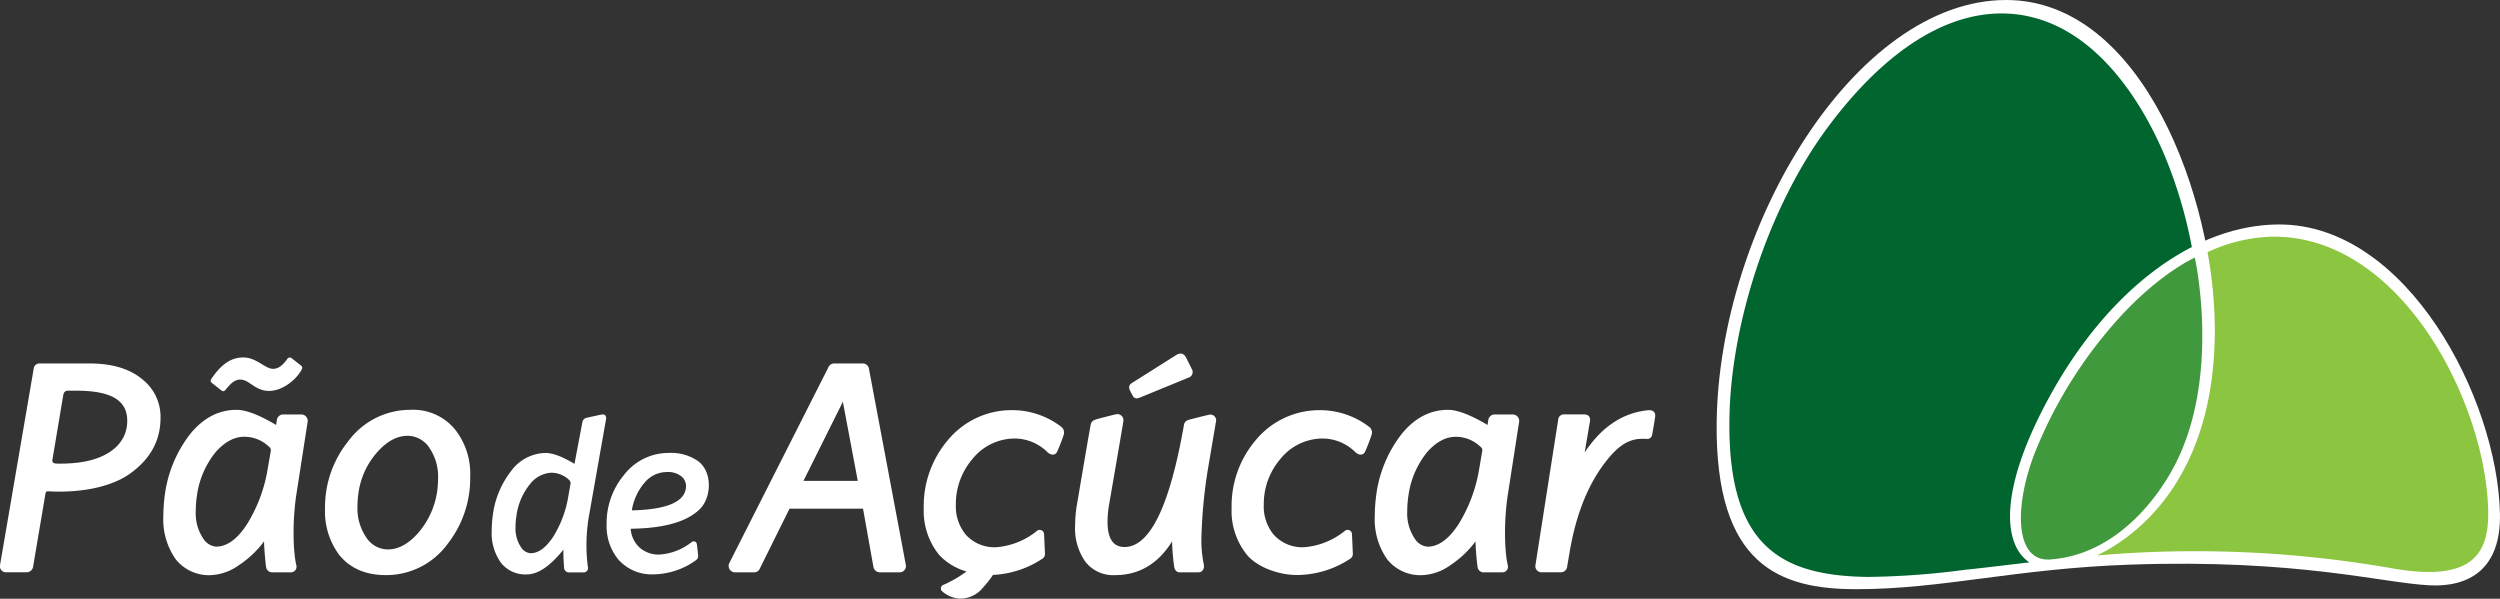
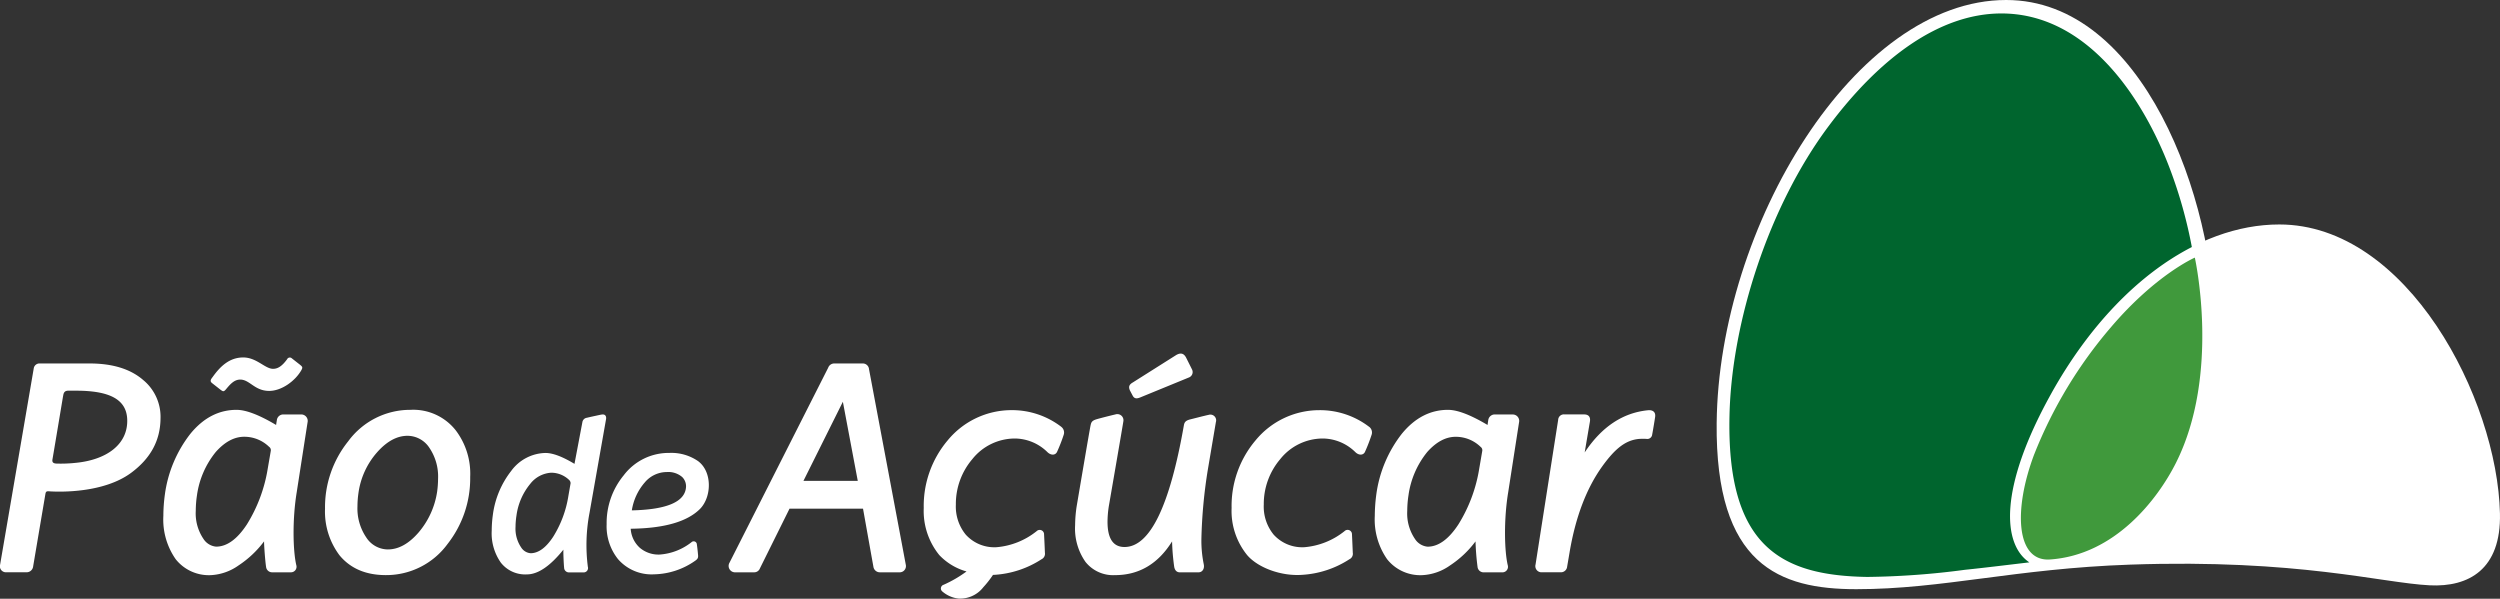
<svg xmlns="http://www.w3.org/2000/svg" data-name="Groupe 1386" width="458.861" height="109.889">
  <rect width="100%" height="100%" fill="#333333" stroke="none" />
  <defs>
    <clipPath id="a">
      <path data-name="Rectangle 299" fill="none" d="M0 0h458.861v109.889H0z" />
    </clipPath>
  </defs>
  <g data-name="Groupe 1386" clip-path="url(#a)">
    <path data-name="Tracé 1631" d="M315.086 77.593C315.464 41.62 340.502 0 368.219 0c25.137 0 38.3 36.673 38.3 60.531 0 35.117-23.8 43.831-29.994 43.831-7.954 0-12.044-10.478-.08-32.039 10.82-19.497 26.574-31.123 41.908-31.123 23.468 0 40.018 31.933 40.5 53.033.234 10.33-5.783 13.545-12.875 13.2-8.8-.431-24.154-4.864-54.979-3.8-21.159.73-34.423 4.509-50.282 4.509-14.119 0-25.9-4.4-25.634-30.538" fill="#fff" />
    <path data-name="Tracé 1632" d="M373.393 83.332a82.233 82.233 0 0114.116-23.339c8.226-9.623 15.339-12.709 15.339-12.709s4.778 21.337-3.489 37.723c-3.316 6.572-11.116 16.859-23.095 17.682-6.242.429-6.752-9.126-2.872-19.36" fill="#40993c" />
-     <path data-name="Tracé 1633" d="M456.686 93.413c-.611-20.009-16.232-50.312-39.688-49.971a29.72 29.72 0 00-11.819 2.846 81.948 81.948 0 011.34 14.24c0 25.344-12.4 36.933-21.623 41.423a209.083 209.083 0 0154.159 2.36c15.014 2.645 17.877-2.85 17.63-10.9" fill="#8cc53f" />
    <path data-name="Tracé 1634" d="M376.444 72.323c7.025-12.654 16.127-21.972 25.841-26.972 0-.009.005-.021.01-.035a84.85 84.85 0 00-4.059-14.432c-4.813-12.688-15.052-28.573-31.128-28.413-11.079.115-21.993 7.977-31.519 20.739-10.875 14.575-17.728 35.739-18.146 52.883-.6 24.235 9.44 29.557 25.31 29.8a146.769 146.769 0 0017.907-1.311c3.576-.364 7.716-.885 11.817-1.364-4.885-3.25-5.718-13.439 3.966-30.89" fill="#00652e" />
    <path data-name="Tracé 1635" d="M55.255 76.07h-3.2a1.187 1.187 0 00-1.242 1.057c-.056.333-.137.871-.137.871-3.1-1.842-5.517-2.773-7.255-2.773q-4.879 0-8.473 4.389a23.069 23.069 0 00-4.679 11.1 29.718 29.718 0 00-.285 3.964 12.7 12.7 0 002.269 7.969 7.764 7.764 0 006.513 2.914 9.6 9.6 0 005.024-1.784 18.578 18.578 0 004.678-4.411c0 .876.21 3.681.371 4.679a1.106 1.106 0 001.1 1h3.448a1.022 1.022 0 001-1.308c-.621-2.633-.745-8.374.067-13.347 0 0 1.917-12.365 2-12.882a1.185 1.185 0 00-1.2-1.438m-5.548 6.663c-.043.271-.56 3.255-.56 3.255a27.756 27.756 0 01-3.832 10.268c-1.791 2.725-3.676 4.076-5.649 4.076a3.085 3.085 0 01-2.319-1.419 8.344 8.344 0 01-1.414-5.149 19.552 19.552 0 01.218-2.834 16.107 16.107 0 013.47-7.991q2.485-2.779 5.211-2.774a6.519 6.519 0 014.559 1.845.754.754 0 01.316.723M26.384 69.839q-3.519-3.124-9.926-3.126H7.337a1.064 1.064 0 00-1.147.919c-.078.483-5.5 32.1-6.17 36a1.105 1.105 0 001.041 1.407H4.91a1.207 1.207 0 001.165-1.015c.1-.615 1.783-10.553 2.26-13.363.077-.365.142-.517.627-.486 2.118.15 10.076.321 15.084-3.373 3.558-2.628 5.366-5.893 5.416-9.942a8.764 8.764 0 00-3.078-7.027M13.526 84.99a26.282 26.282 0 01-3.1.1c-.646-.019-.9-.231-.794-.792.395-2.279 1.9-11.355 1.958-11.654.072-.386.148-.936.933-.936h1.431c6.233 0 9.236 1.633 9.394 5.225.2 4.547-3.7 7.563-9.826 8.054m288.962-9.689q-6.95.69-11.625 7.745s.857-5.053.955-5.62c.142-.79-.138-1.359-1.079-1.359h-3.562a1.048 1.048 0 00-1.182 1.022c-.067.4-3.626 23.163-4.148 26.517a1.133 1.133 0 001.137 1.439h3.512a1.148 1.148 0 001.151-1.056c.1-.555.448-2.628.448-2.628q1.641-9.7 6-15.77c2.418-3.354 4.344-4.807 6.75-5.027a11.658 11.658 0 011.325-.009.9.9 0 001.082-.79c.174-.9.494-2.9.534-3.177.169-1.031-.51-1.366-1.3-1.287M159.5 67.738a1.135 1.135 0 00-1.185-1.024h-5.135a1.184 1.184 0 00-1.177.793c-1.7 3.355-17.749 35.064-18.109 35.777a1.175 1.175 0 001.106 1.761h3.368a1.124 1.124 0 001.11-.716c.2-.407 5.434-10.963 5.434-10.963h13.492s1.789 10.019 1.907 10.665a1.187 1.187 0 001.209 1.013h3.537a1.145 1.145 0 001.192-1.415c-.107-.606-6.153-32.726-6.751-35.892m-12.03 20.526l7.236-14.521 2.735 14.521zM207.9 72.628c.316.589.778.56 1.349.333l8.963-3.674a1.064 1.064 0 00.565-1.5l-1.07-2.137c-.367-.708-.909-1.017-1.839-.474l-7.943 5.019c-.685.4-.822.788-.539 1.458zm-168.962-2.3l1.536 1.206c.383.271.544.436.931 0 .709-.821 1.48-1.864 2.686-1.864 1.75 0 2.633 2.08 5.316 2.08 2.307 0 4.822-1.863 5.923-3.839.271-.488.161-.6-.22-.927l-1.537-1.207a.545.545 0 00-.876.163c-.933 1.263-1.7 1.756-2.575 1.756-1.48 0-3.019-2.087-5.482-2.087-2.527 0-4.224 1.646-5.593 3.566-.33.44-.606.768-.11 1.151m71.447 5.766c-.761.161-2.128.454-2.669.588a.959.959 0 00-.813.759c-.075.412-1.458 7.7-1.458 7.7-2.209-1.333-3.987-2-5.317-2a7.991 7.991 0 00-6.3 3.3 16.525 16.525 0 00-3.368 8.081 21.2 21.2 0 00-.206 2.863 9.349 9.349 0 001.664 5.873 5.673 5.673 0 004.791 2.171q3.048 0 6.7-4.539c-.03.838.082 2.914.132 3.287a.883.883 0 00.9.888h2.638a.8.8 0 00.818-1.036 31.5 31.5 0 01.311-9.923s2.992-16.941 3.032-17.18c.072-.453-.086-.984-.856-.823m-6.055 14.906a20 20 0 01-2.81 7.534q-1.978 3-4.135 3a2.259 2.259 0 01-1.71-1.037 6.13 6.13 0 01-1.051-3.8 14.239 14.239 0 01.171-2.066 11.527 11.527 0 012.537-5.837 5.265 5.265 0 013.837-2.037 4.742 4.742 0 013.354 1.391.843.843 0 01.21.536zm146.983-12.655a14.837 14.837 0 00-9.154-3.068 15.159 15.159 0 00-11.728 5.569 18.623 18.623 0 00-4.375 12.394 12.86 12.86 0 002.846 8.63c1.994 2.336 6.255 3.9 10.062 3.633a17.819 17.819 0 008.705-2.858 1.11 1.11 0 00.63-1.19c-.015-.359-.089-2.159-.149-3.387a.8.8 0 00-1.352-.6 13.582 13.582 0 01-7.352 2.96 7.066 7.066 0 01-5.678-2.314 8.126 8.126 0 01-1.807-5.5 12.7 12.7 0 013-8.323 10.017 10.017 0 017.821-3.813 8.613 8.613 0 016.014 2.527c.656.608 1.429.551 1.734-.059a31.156 31.156 0 001.225-3.155 1.312 1.312 0 00-.439-1.45m-56.511 0a14.831 14.831 0 00-9.15-3.068 15.165 15.165 0 00-11.73 5.569 18.63 18.63 0 00-4.375 12.394 12.836 12.836 0 002.849 8.631 10.933 10.933 0 005.003 3.013 22.249 22.249 0 01-4.2 2.443.707.707 0 00-.259 1.214 5.509 5.509 0 002.949 1.316 5.389 5.389 0 004.593-2.078 18.653 18.653 0 001.774-2.262c.07 0 .137 0 .2-.009a17.814 17.814 0 008.7-2.858 1.119 1.119 0 00.632-1.19c-.016-.359-.089-2.159-.156-3.387a.8.8 0 00-1.345-.6 13.593 13.593 0 01-7.352 2.96 7.069 7.069 0 01-5.682-2.314 8.141 8.141 0 01-1.812-5.5 12.686 12.686 0 013-8.323 10.018 10.018 0 017.823-3.813 8.612 8.612 0 016.012 2.527c.663.608 1.424.551 1.732-.059a30.244 30.244 0 001.23-3.155 1.314 1.314 0 00-.443-1.45m-66.6 6.333a8.648 8.648 0 00-5.363-1.55 10.344 10.344 0 00-8.365 4.124 13.752 13.752 0 00-3.123 8.954 9.638 9.638 0 002.089 6.414 8.147 8.147 0 006.6 2.791 13.554 13.554 0 007.549-2.482c.44-.311.583-.5.548-1 0 0-.1-1.19-.233-2.075a.58.58 0 00-.955-.359 10.59 10.59 0 01-5.9 2.288 5.3 5.3 0 01-3.568-1.21 5.11 5.11 0 01-1.713-3.531c6.165-.067 10.4-1.3 12.742-3.657 2.123-2.191 2.246-6.727-.309-8.7m-12.226 8.988a10.205 10.205 0 012.375-5.127 5.3 5.3 0 014.033-1.91 3.927 3.927 0 012.831.912 2.38 2.38 0 01.711 1.745c-.1 2.773-3.429 4.236-9.95 4.379m105.848-17.528c-.893.192-2.628.649-3.4.838-.816.215-1.024.524-1.122 1.076-2.583 14.727-6.2 22.336-10.9 22.336-2.075 0-3.116-1.539-3.116-4.643a19.11 19.11 0 01.236-2.829s2.633-15.234 2.667-15.564a1.126 1.126 0 00-1.45-1.3c-.778.18-2.927.723-3.5.9-.85.258-.936.593-1.046 1.036-.134.506-2.573 14.945-2.573 14.945a24.3 24.3 0 00-.282 3.455 10.645 10.645 0 001.9 6.73 6.476 6.476 0 005.412 2.434q6.628 0 10.486-6.188a40.738 40.738 0 00.384 4.619c.072.474.319 1.056 1.042 1.056h3.408c.783 0 1.142-.728.984-1.463a21.472 21.472 0 01-.436-4.7 91.3 91.3 0 011.2-12.8c.481-2.848.971-5.735 1.457-8.607a1.059 1.059 0 00-1.349-1.327m-146.461-.929a14.12 14.12 0 00-11.452 5.778 19.317 19.317 0 00-4.249 12.366 13.349 13.349 0 002.664 8.561c2 2.42 4.846 3.629 8.5 3.629a13.94 13.94 0 0011.343-5.735 19.508 19.508 0 004.138-12.293 13.157 13.157 0 00-2.666-8.559 9.918 9.918 0 00-8.282-3.748m4.88 15.02a14.909 14.909 0 01-3.432 7.518q-2.688 3.092-5.636 3.086a4.754 4.754 0 01-3.938-2.2 9.467 9.467 0 01-1.617-5.735 16.983 16.983 0 01.169-2.324 14.194 14.194 0 013.409-7.539c1.8-2.046 3.674-3.059 5.61-3.059a4.818 4.818 0 013.995 2.18 9.388 9.388 0 011.611 5.694 18.082 18.082 0 01-.171 2.381M277.607 76.07h-3.2a1.2 1.2 0 00-1.247 1.057l-.132.871c-3.1-1.842-5.512-2.773-7.252-2.773q-4.879 0-8.475 4.389a23.071 23.071 0 00-4.681 11.1 30.587 30.587 0 00-.285 3.964 12.728 12.728 0 002.269 7.969 7.767 7.767 0 006.518 2.914 9.6 9.6 0 005.022-1.777 18.6 18.6 0 004.679-4.411 46.866 46.866 0 00.373 4.679 1.113 1.113 0 001.1 1h3.454a1.021 1.021 0 00.991-1.308c-.622-2.633-.745-8.374.073-13.347 0 0 1.917-12.365 2-12.882a1.183 1.183 0 00-1.2-1.438m-5.548 6.663l-.558 3.255a27.646 27.646 0 01-3.834 10.268c-1.788 2.725-3.676 4.076-5.644 4.076a3.081 3.081 0 01-2.322-1.419 8.311 8.311 0 01-1.416-5.149 19.227 19.227 0 01.223-2.834 16.109 16.109 0 013.459-7.991q2.491-2.779 5.218-2.774a6.519 6.519 0 014.559 1.845.764.764 0 01.316.723" fill="#fff" />
  </g>
</svg>